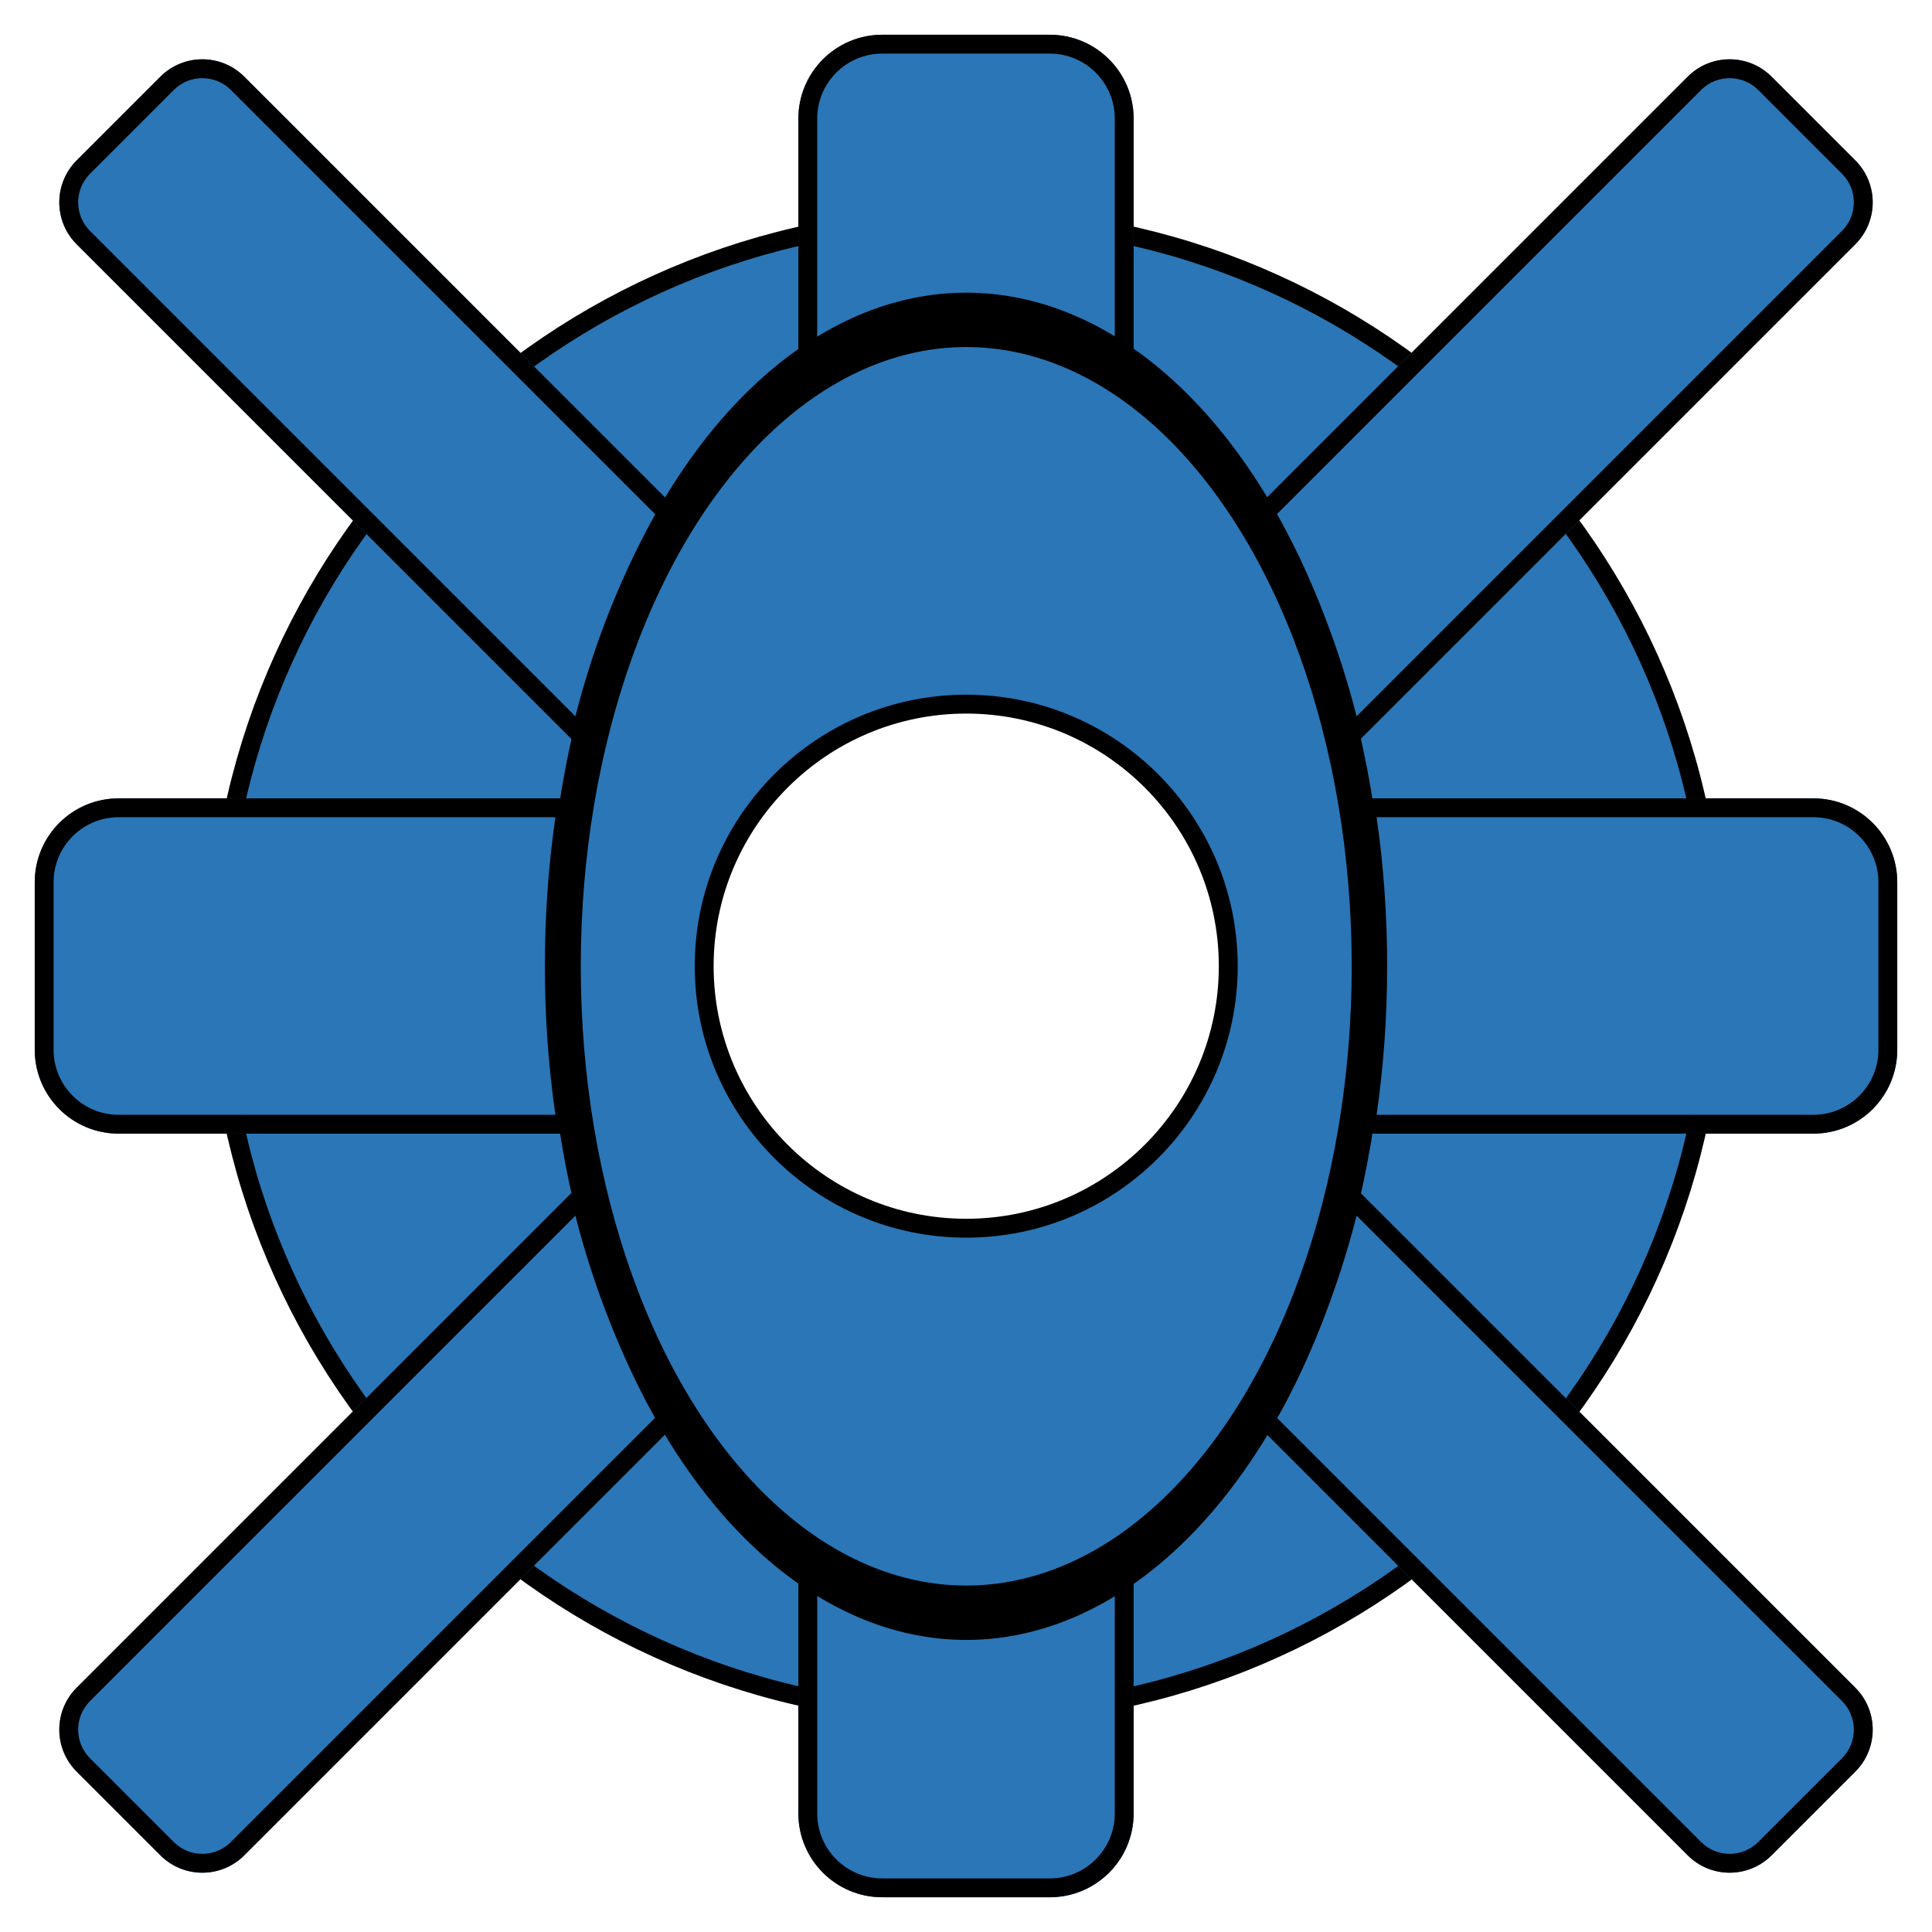
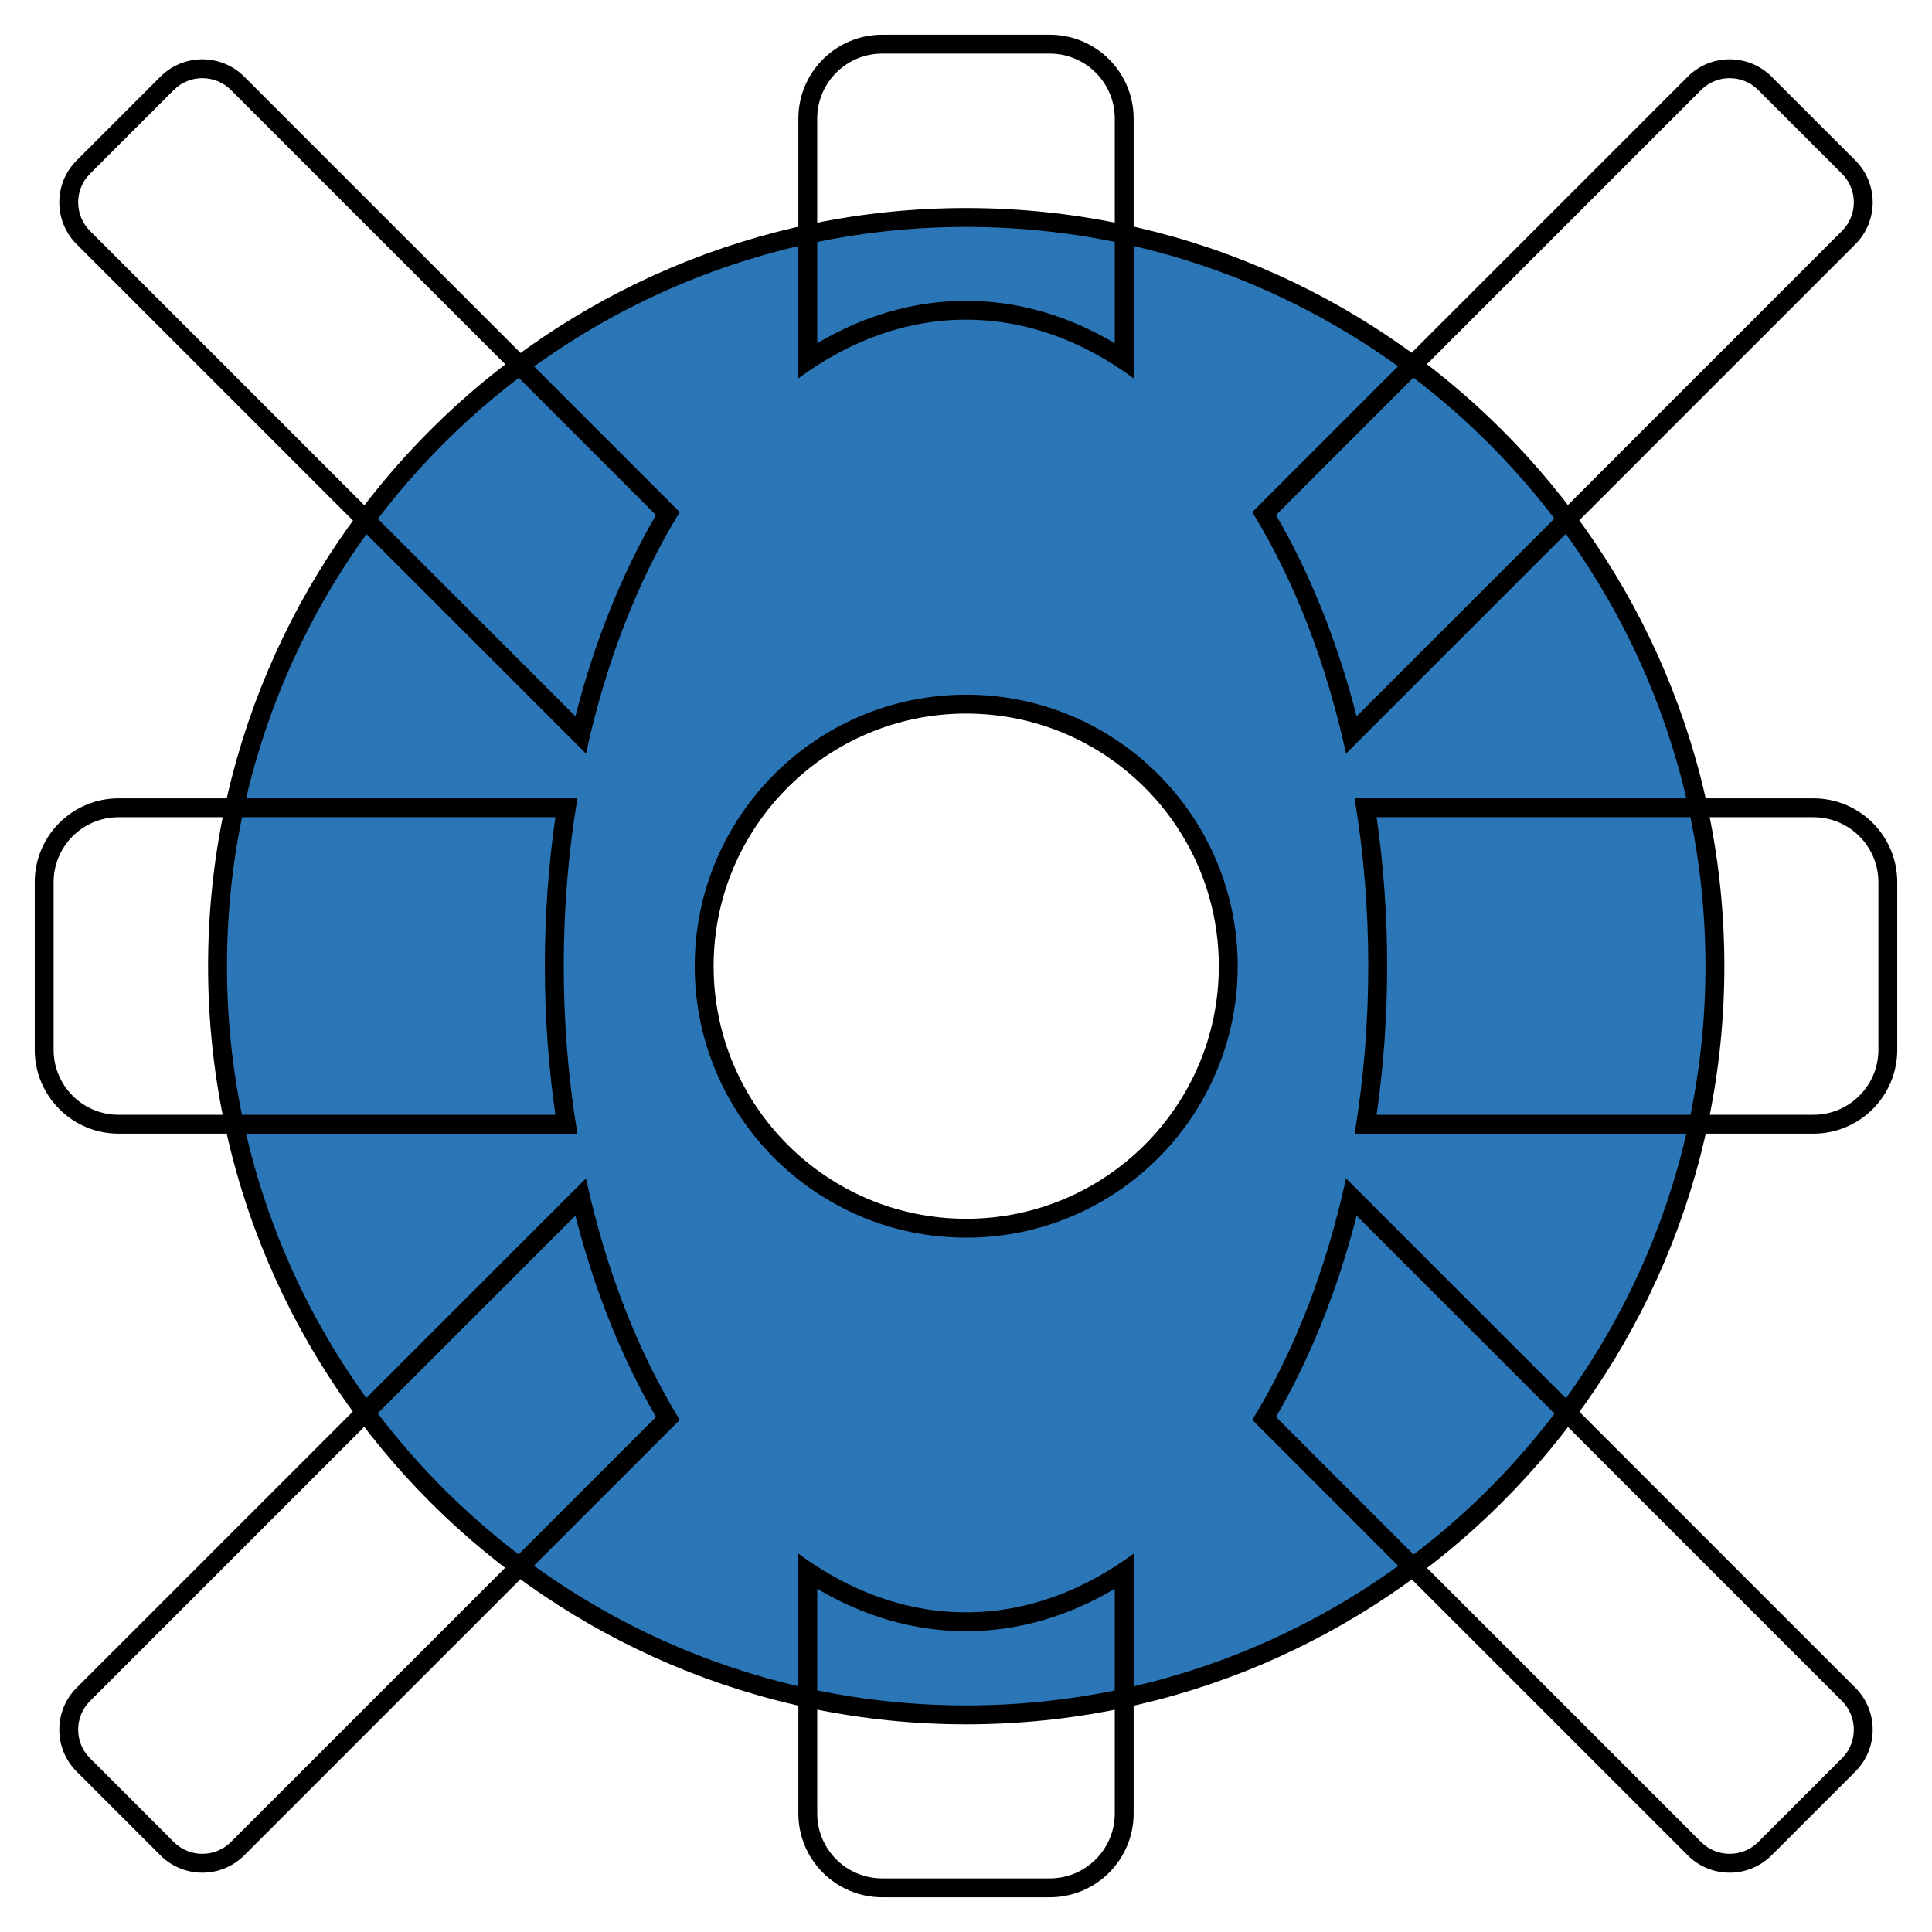
<svg xmlns="http://www.w3.org/2000/svg" width="100%" height="100%" viewBox="0 0 512 512" version="1.1" xml:space="preserve" style="fill-rule:evenodd;clip-rule:evenodd;stroke-linecap:round;stroke-linejoin:round;stroke-miterlimit:1.5;">
  <g>
    <g transform="matrix(1.642,0,0,1.642,-395.604,-254.874)">
      <path d="M396.872,190.322c66.691,-0 120.835,54.144 120.835,120.835c0,66.691 -54.144,120.836 -120.835,120.836c-66.691,-0 -120.836,-54.145 -120.836,-120.836c0,-66.691 54.145,-120.835 120.836,-120.835Zm-0,78.543c23.342,-0 42.292,18.95 42.292,42.292c0,23.342 -18.95,42.293 -42.292,42.293c-23.342,-0 -42.293,-18.951 -42.293,-42.293c0,-23.342 18.951,-42.292 42.293,-42.292Z" style="fill:#2a76b7;stroke:#000;stroke-width:3.05px;" />
    </g>
-     <path d="M153.021,300.426l-121.603,0c-12.259,0 -22.213,-9.953 -22.213,-22.213l0,-44.426c0,-12.26 9.954,-22.213 22.213,-22.213l121.603,-0c-2.366,14.17 -3.627,29.063 -3.627,44.426c-0,15.363 1.261,30.256 3.627,44.426Zm2.273,-100.715l-134.984,-134.984c-6.129,-6.128 -6.129,-16.08 -0,-22.208l22.209,-22.209c6.128,-6.129 16.08,-6.129 22.208,-0l115.408,115.407c-11.009,17.921 -19.579,39.718 -24.841,63.994Zm56.28,-99.431l-0,-68.862c-0,-12.259 9.953,-22.213 22.213,-22.213l44.426,0c12.26,0 22.213,9.954 22.213,22.213l0,68.862c-13.527,-9.988 -28.575,-15.559 -44.426,-15.559c-15.851,0 -30.899,5.571 -44.426,15.559Zm120.291,35.437l115.408,-115.407c6.128,-6.129 16.08,-6.129 22.208,-0l22.209,22.209c6.129,6.128 6.129,16.08 0,22.208l-134.984,134.984c-5.262,-24.276 -13.832,-46.073 -24.841,-63.994Zm27.114,75.857l121.603,-0c12.259,-0 22.213,9.953 22.213,22.213l-0,44.426c-0,12.26 -9.954,22.213 -22.213,22.213l-121.603,0c2.366,-14.17 3.627,-29.063 3.627,-44.426c0,-15.363 -1.261,-30.256 -3.627,-44.426Zm-2.273,100.715l134.984,134.984c6.129,6.128 6.129,16.08 0,22.208l-22.209,22.209c-6.128,6.129 -16.08,6.129 -22.208,0l-115.408,-115.407c11.009,-17.921 19.579,-39.718 24.841,-63.994Zm-56.28,99.431l0,68.862c0,12.259 -9.953,22.213 -22.213,22.213l-44.426,-0c-12.26,-0 -22.213,-9.954 -22.213,-22.213l-0,-68.862c13.527,9.988 28.575,15.559 44.426,15.559c15.851,-0 30.899,-5.571 44.426,-15.559Zm-120.291,-35.437l-115.408,115.407c-6.128,6.129 -16.08,6.129 -22.208,0l-22.209,-22.209c-6.129,-6.128 -6.129,-16.08 -0,-22.208l134.984,-134.984c5.262,24.276 13.832,46.073 24.841,63.994Z" style="fill:#2a76b7;" />
    <path d="M153.021,300.426l-121.603,0c-12.259,0 -22.213,-9.953 -22.213,-22.213l0,-44.426c0,-12.26 9.954,-22.213 22.213,-22.213l121.603,-0c-2.366,14.17 -3.627,29.063 -3.627,44.426c-0,15.363 1.261,30.256 3.627,44.426Zm-5.837,-5c-1.825,-12.671 -2.79,-25.869 -2.79,-39.426c-0,-13.557 0.965,-26.755 2.79,-39.426l-115.766,-0c-9.5,-0 -17.213,7.713 -17.213,17.213l0,44.426c0,9.5 7.713,17.213 17.213,17.213l115.766,0Zm8.11,-95.715l-134.984,-134.984c-6.129,-6.128 -6.129,-16.08 -0,-22.208l22.209,-22.209c6.128,-6.129 16.08,-6.129 22.208,-0l115.408,115.407c-11.009,17.921 -19.579,39.718 -24.841,63.994Zm-2.806,-9.877c5.075,-19.863 12.364,-37.903 21.355,-53.338l-112.651,-112.651c-4.178,-4.177 -10.961,-4.177 -15.138,0l-22.209,22.209c-4.177,4.177 -4.177,10.96 0,15.138l128.643,128.642Zm59.086,-89.554l-0,-68.862c-0,-12.259 9.953,-22.213 22.213,-22.213l44.426,0c12.26,0 22.213,9.954 22.213,22.213l0,68.862c-13.527,-9.988 -28.575,-15.559 -44.426,-15.559c-15.851,0 -30.899,5.571 -44.426,15.559Zm5,-9.32c12.285,-7.287 25.574,-11.239 39.426,-11.239c13.852,0 27.141,3.952 39.426,11.239l0,-59.542c0,-9.5 -7.713,-17.213 -17.213,-17.213l-44.426,0c-9.5,0 -17.213,7.713 -17.213,17.213l-0,59.542Zm115.291,44.757l115.408,-115.407c6.128,-6.129 16.08,-6.129 22.208,-0l22.209,22.209c6.129,6.128 6.129,16.08 0,22.208l-134.984,134.984c-5.262,-24.276 -13.832,-46.073 -24.841,-63.994Zm6.292,0.779c8.991,15.436 16.28,33.474 21.355,53.338l128.643,-128.642c4.177,-4.178 4.177,-10.961 -0,-15.138l-22.209,-22.209c-4.177,-4.177 -10.96,-4.177 -15.138,0l-112.651,112.651Zm20.822,75.078l121.603,-0c12.259,-0 22.213,9.953 22.213,22.213l-0,44.426c-0,12.26 -9.954,22.213 -22.213,22.213l-121.603,0c2.366,-14.17 3.627,-29.063 3.627,-44.426c0,-15.363 -1.261,-30.256 -3.627,-44.426Zm5.837,5c1.825,12.671 2.79,25.869 2.79,39.426c0,13.557 -0.965,26.755 -2.79,39.426l115.766,0c9.5,0 17.213,-7.713 17.213,-17.213l-0,-44.426c-0,-9.5 -7.713,-17.213 -17.213,-17.213l-115.766,-0Zm-8.11,95.715l134.984,134.984c6.129,6.128 6.129,16.08 0,22.208l-22.209,22.209c-6.128,6.129 -16.08,6.129 -22.208,0l-115.408,-115.407c11.009,-17.921 19.579,-39.718 24.841,-63.994Zm2.806,9.877c-5.075,19.863 -12.364,37.903 -21.355,53.338l112.651,112.651c4.178,4.177 10.961,4.177 15.138,-0l22.209,-22.209c4.177,-4.177 4.177,-10.96 -0,-15.138l-128.643,-128.642Zm-59.086,89.554l0,68.862c0,12.259 -9.953,22.213 -22.213,22.213l-44.426,-0c-12.26,-0 -22.213,-9.954 -22.213,-22.213l-0,-68.862c13.527,9.988 28.575,15.559 44.426,15.559c15.851,-0 30.899,-5.571 44.426,-15.559Zm-5,9.32c-12.285,7.287 -25.574,11.239 -39.426,11.239c-13.852,-0 -27.141,-3.952 -39.426,-11.239l-0,59.542c-0,9.5 7.713,17.213 17.213,17.213l44.426,-0c9.5,-0 17.213,-7.713 17.213,-17.213l0,-59.542Zm-115.291,-44.757l-115.408,115.407c-6.128,6.129 -16.08,6.129 -22.208,0l-22.209,-22.209c-6.129,-6.128 -6.129,-16.08 -0,-22.208l134.984,-134.984c5.262,24.276 13.832,46.073 24.841,63.994Zm-6.292,-0.779c-8.991,-15.436 -16.28,-33.474 -21.355,-53.338l-128.643,128.642c-4.177,4.178 -4.177,10.961 0,15.138l22.209,22.209c4.177,4.177 10.96,4.177 15.138,-0l112.651,-112.651Z" />
    <g transform="matrix(0.709,0,0,1.139,51.49,-119.764)">
-       <circle cx="288.537" cy="329.976" r="150.408" style="fill:none;stroke:#000;stroke-width:12.65px;" />
-     </g>
+       </g>
  </g>
</svg>